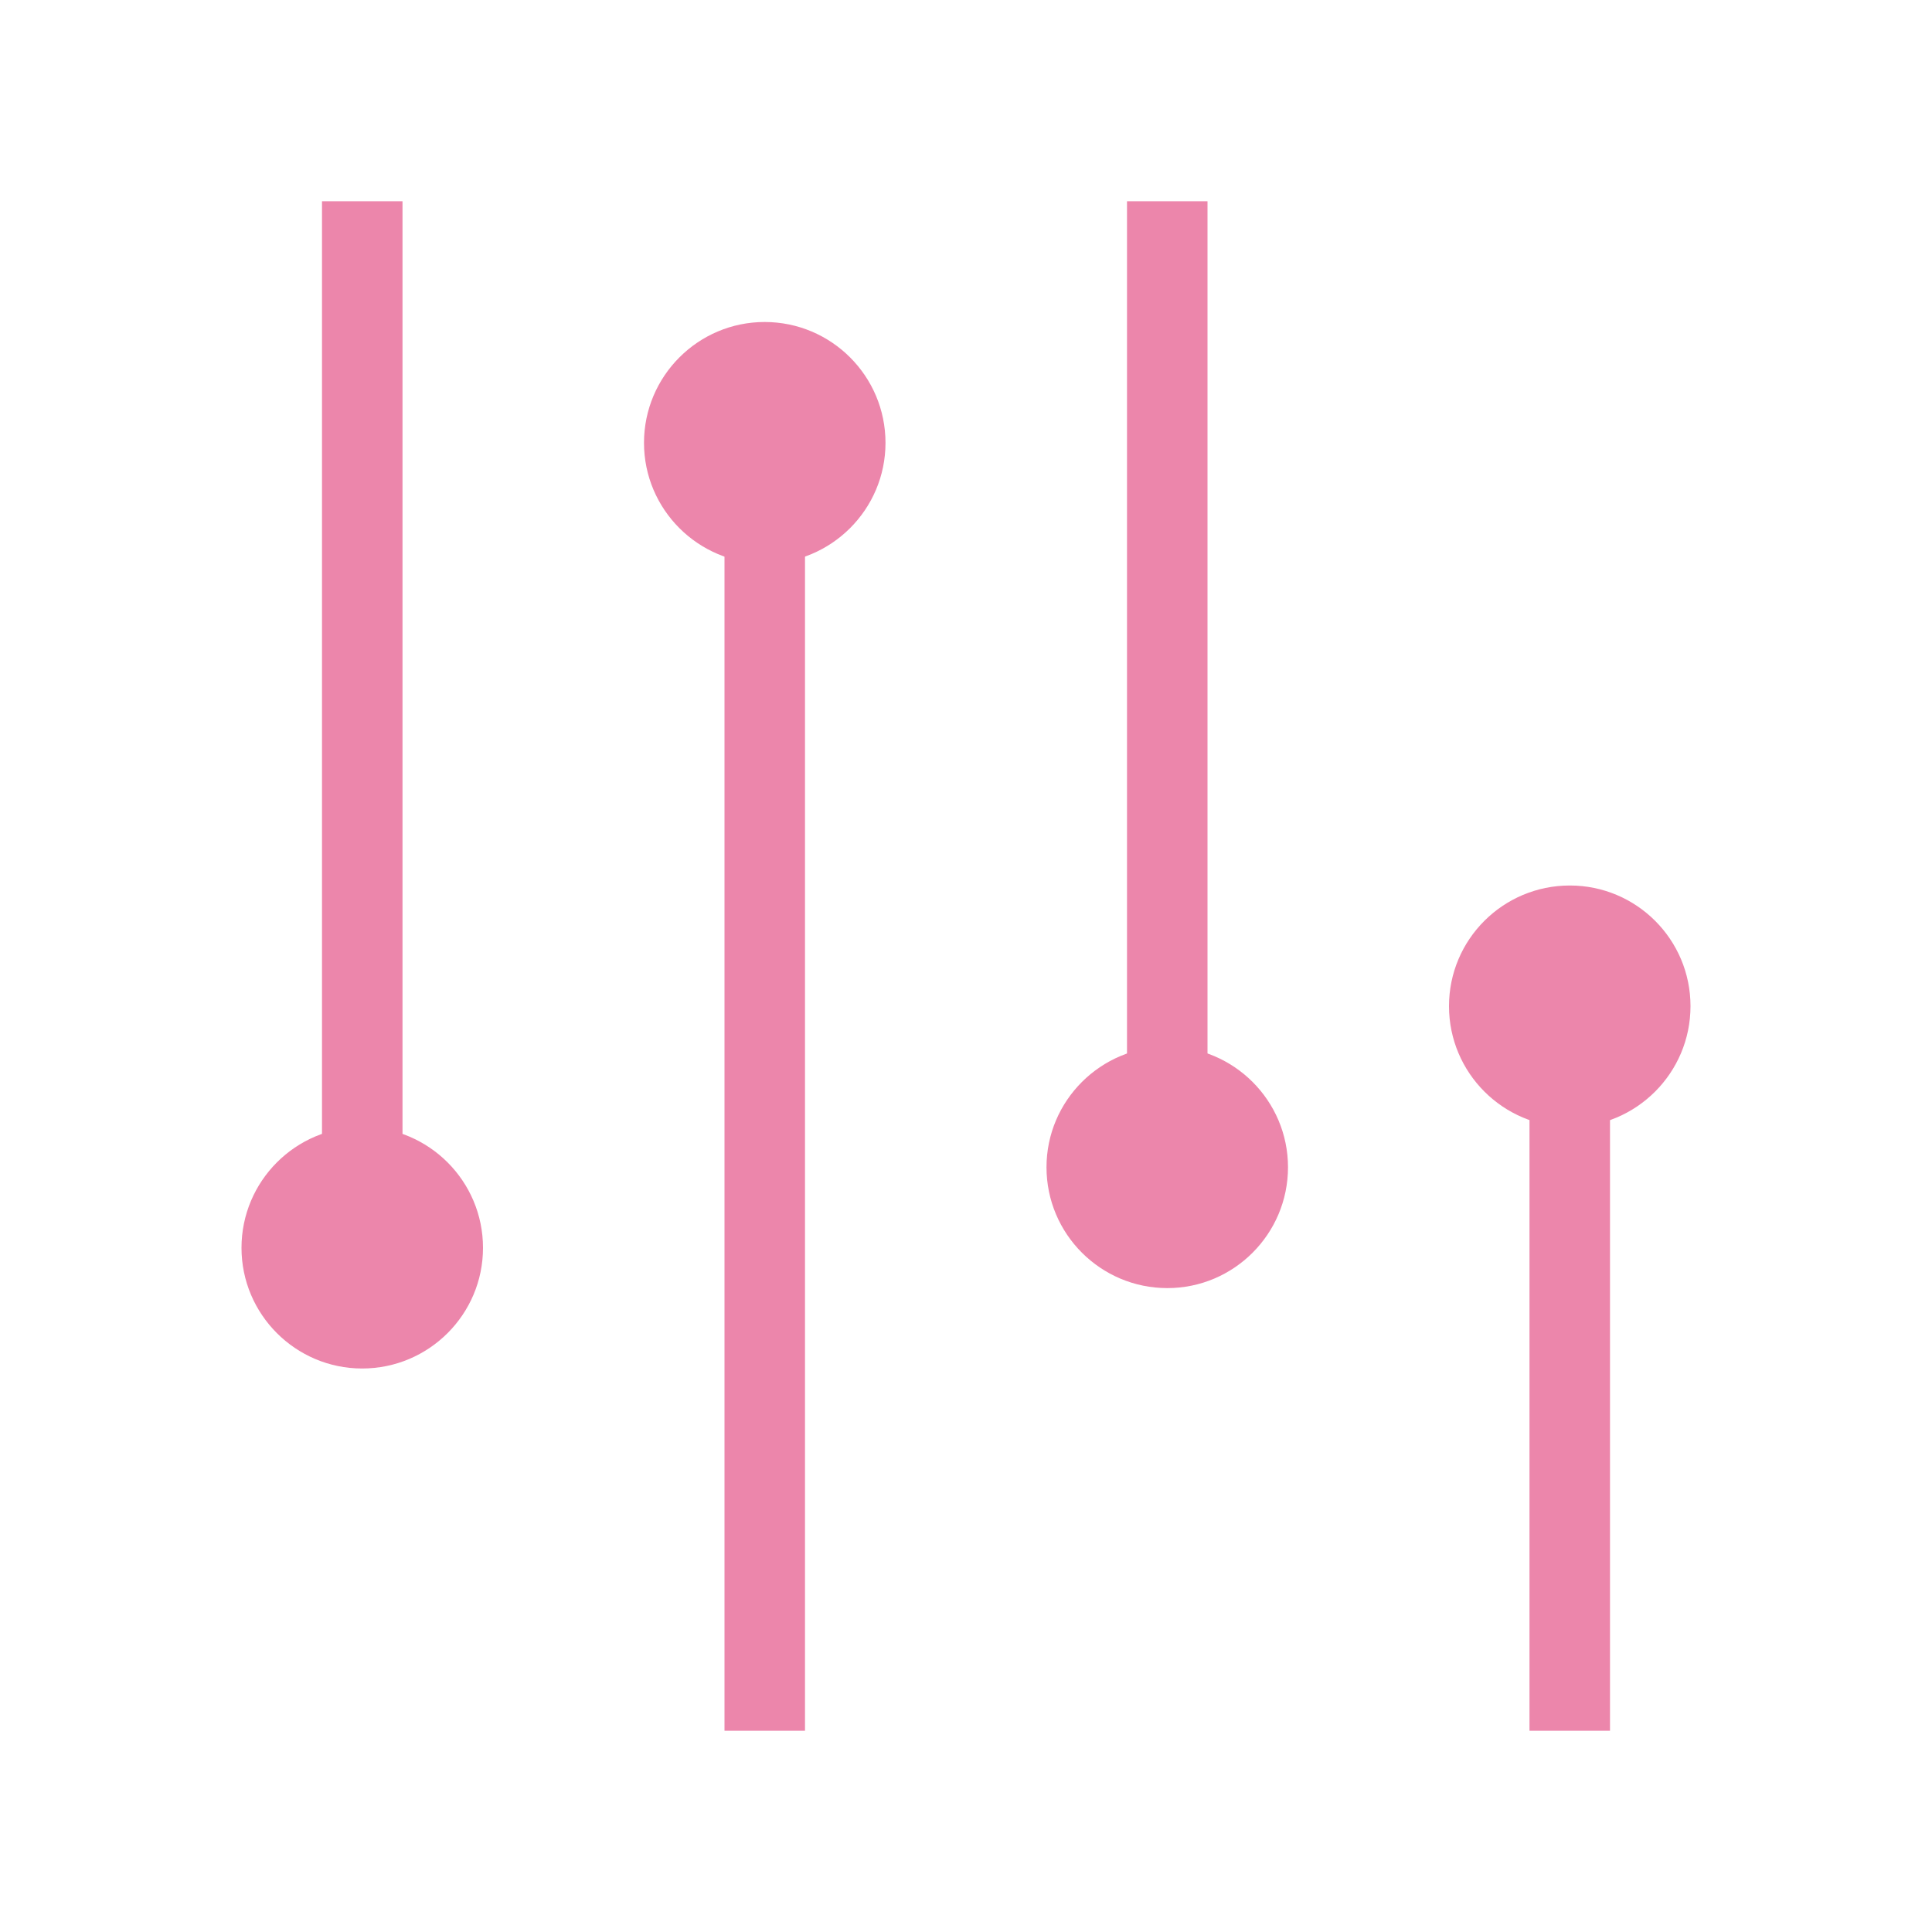
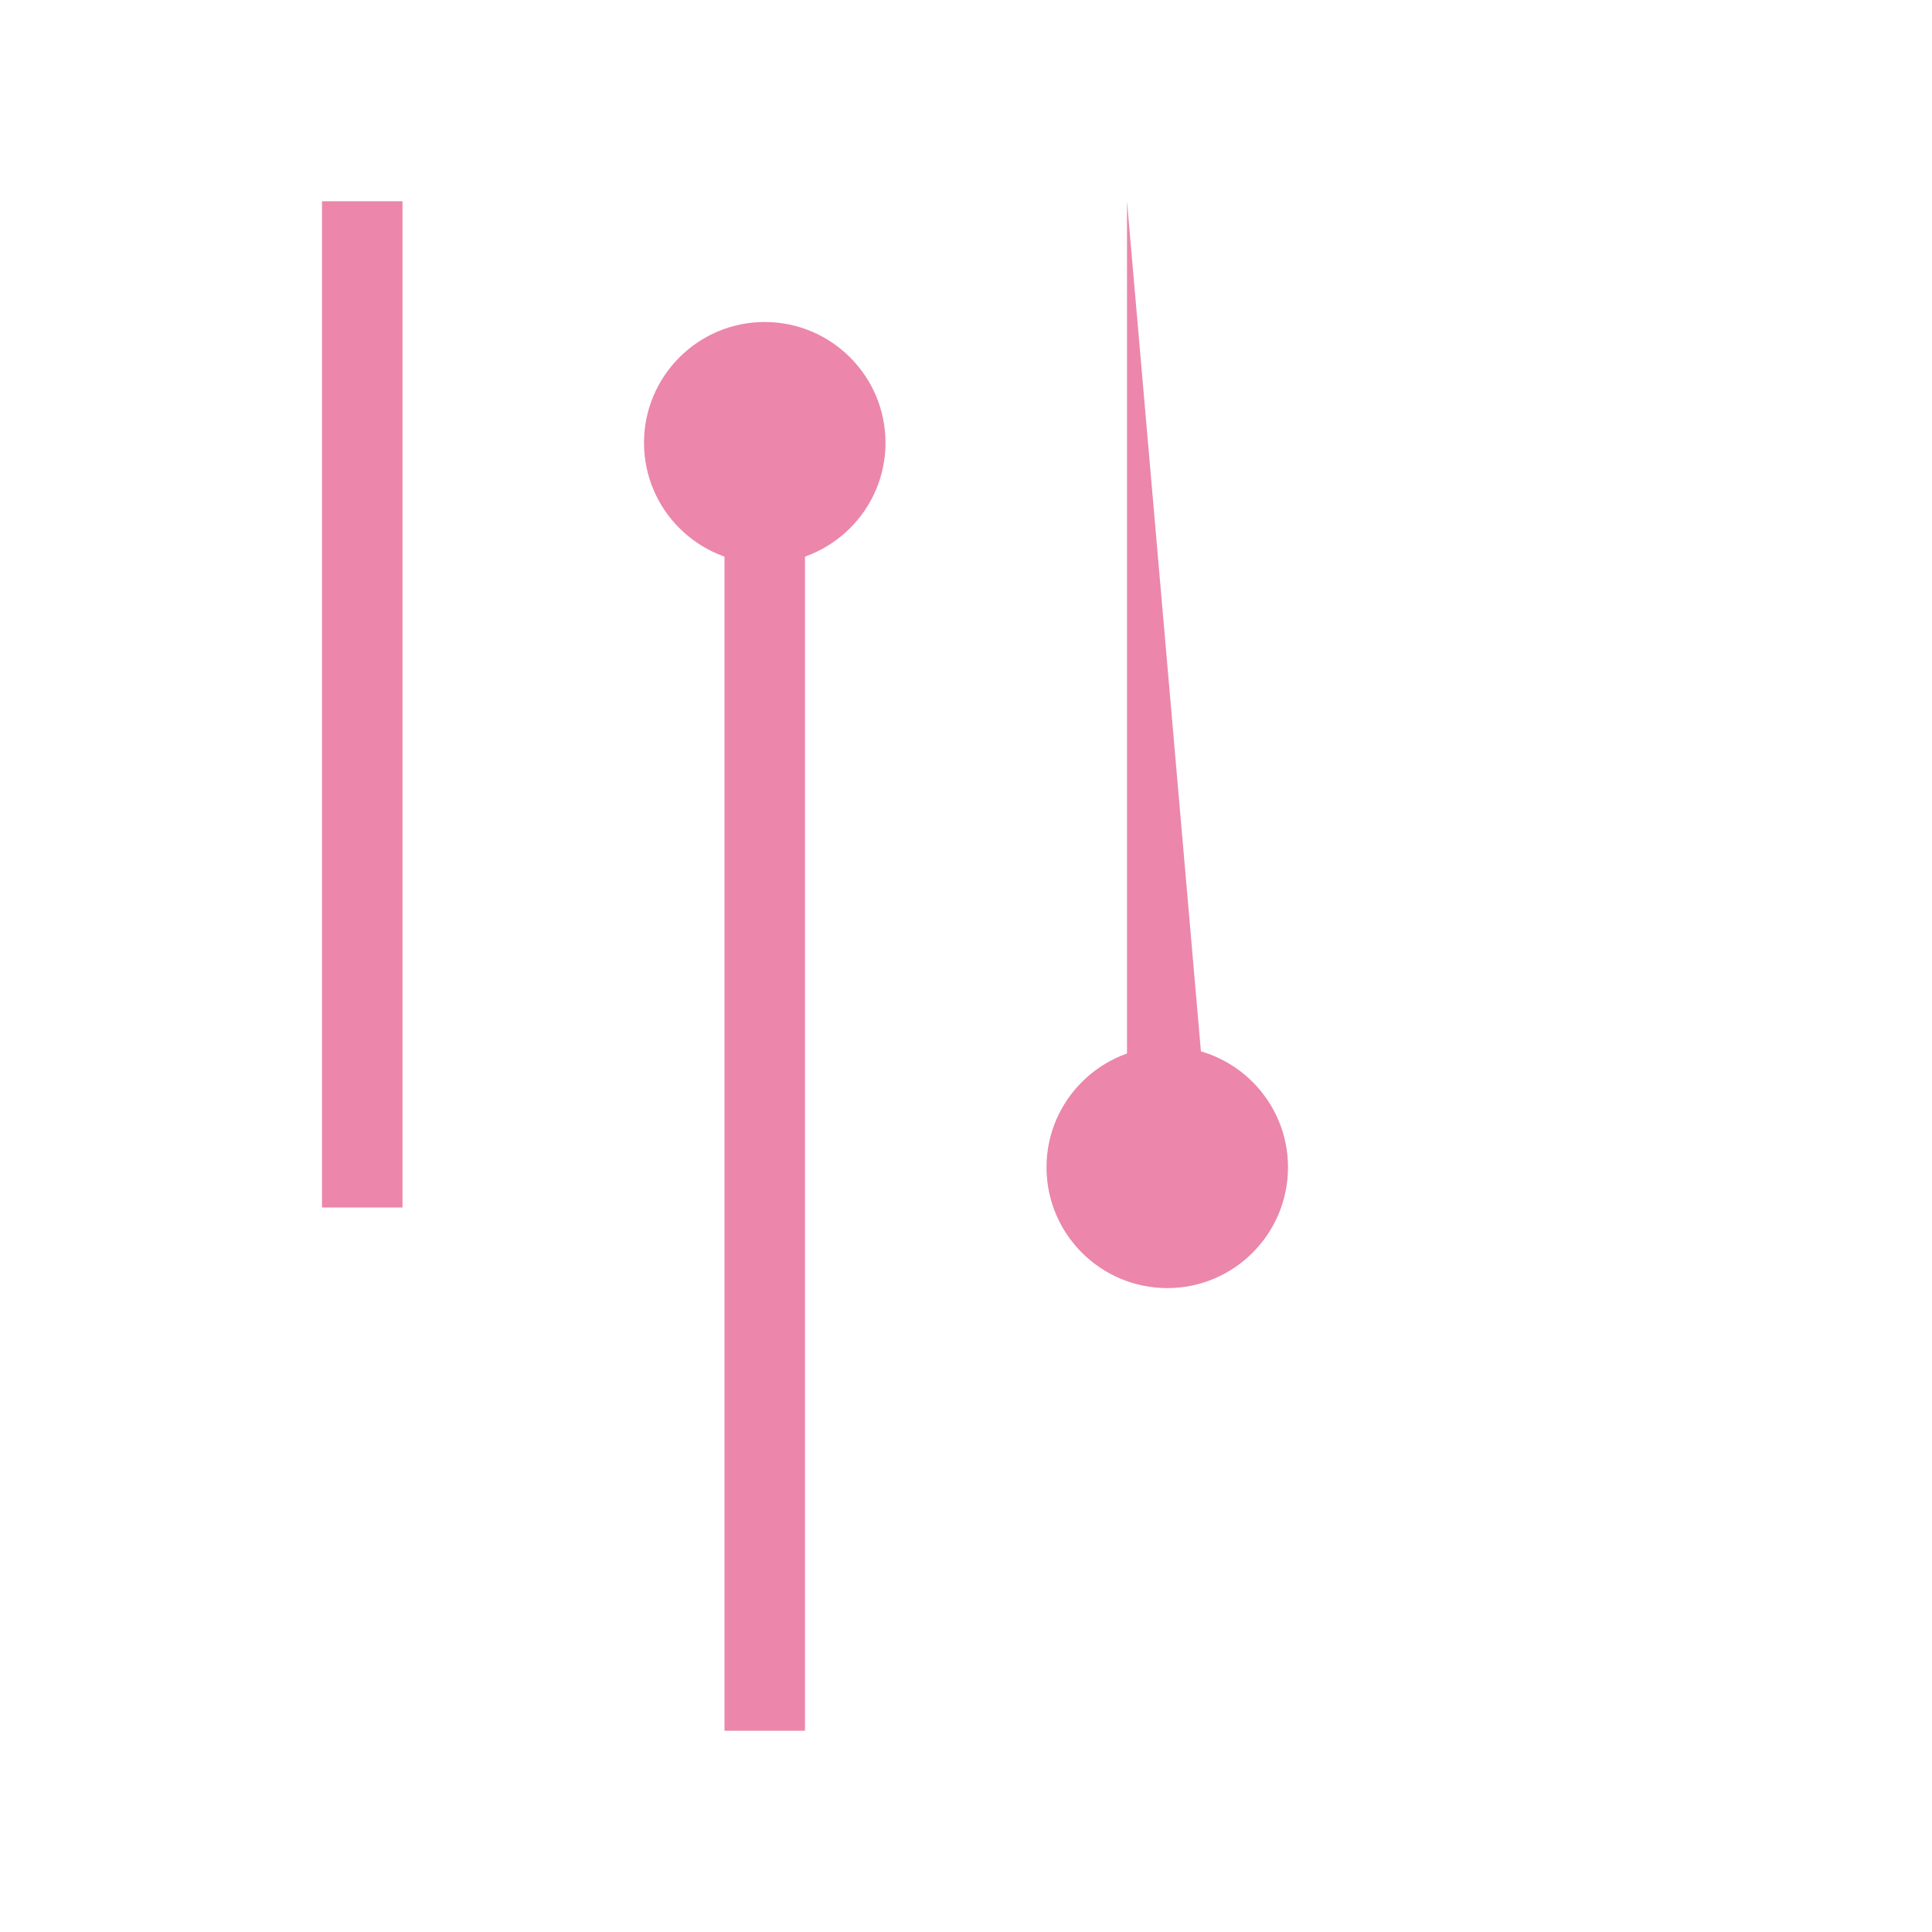
<svg xmlns="http://www.w3.org/2000/svg" width="48" height="48" viewBox="0 0 38.4 38.4">
  <path d="m 6.4 4 0 20 1.6 0 0 -20" style="fill:#ec86ab" />
-   <path d="m 9.6 24.802 c 0 1.322 -1.076 2.398 -2.402 2.398 -1.322 0 -2.398 -1.076 -2.398 -2.398 0 -1.326 1.076 -2.402 2.398 -2.402 1.326 0 2.402 1.076 2.402 2.402" style="fill:#ec86ab" />
  <path d="m 16 34.4 0 -24.8 -1.6 0 0 24.8 z" style="fill:#ec86ab" />
  <path d="m 12.8 8.802 c 0 -1.326 1.076 -2.402 2.398 -2.402 1.326 0 2.402 1.076 2.402 2.402 0 1.322 -1.076 2.398 -2.402 2.398 -1.322 0 -2.398 -1.076 -2.398 -2.398" style="fill:#ec86ab" />
-   <path d="m 22.4,4 0,18.4 1.6,0 L 24,4 Z" style="fill:#ec86ab" />
+   <path d="m 22.4,4 0,18.4 1.6,0 Z" style="fill:#ec86ab" />
  <path d="m 25.6 23.2 c 0 1.326 -1.076 2.402 -2.398 2.402 -1.326 0 -2.402 -1.076 -2.402 -2.402 0 -1.322 1.076 -2.398 2.402 -2.398 1.322 0 2.398 1.076 2.398 2.398" style="fill:#ec86ab" />
-   <path d="m 32 34.4 0 -13.2 -1.6 0 0 13.2 z" style="fill:#ec86ab" />
-   <path d="m 28.8 19.998 c 0 -1.326 1.076 -2.398 2.402 -2.398 1.322 0 2.398 1.072 2.398 2.398 0 1.326 -1.076 2.402 -2.398 2.402 -1.326 0 -2.402 -1.076 -2.402 -2.402" style="fill:#ec86ab" />
</svg>